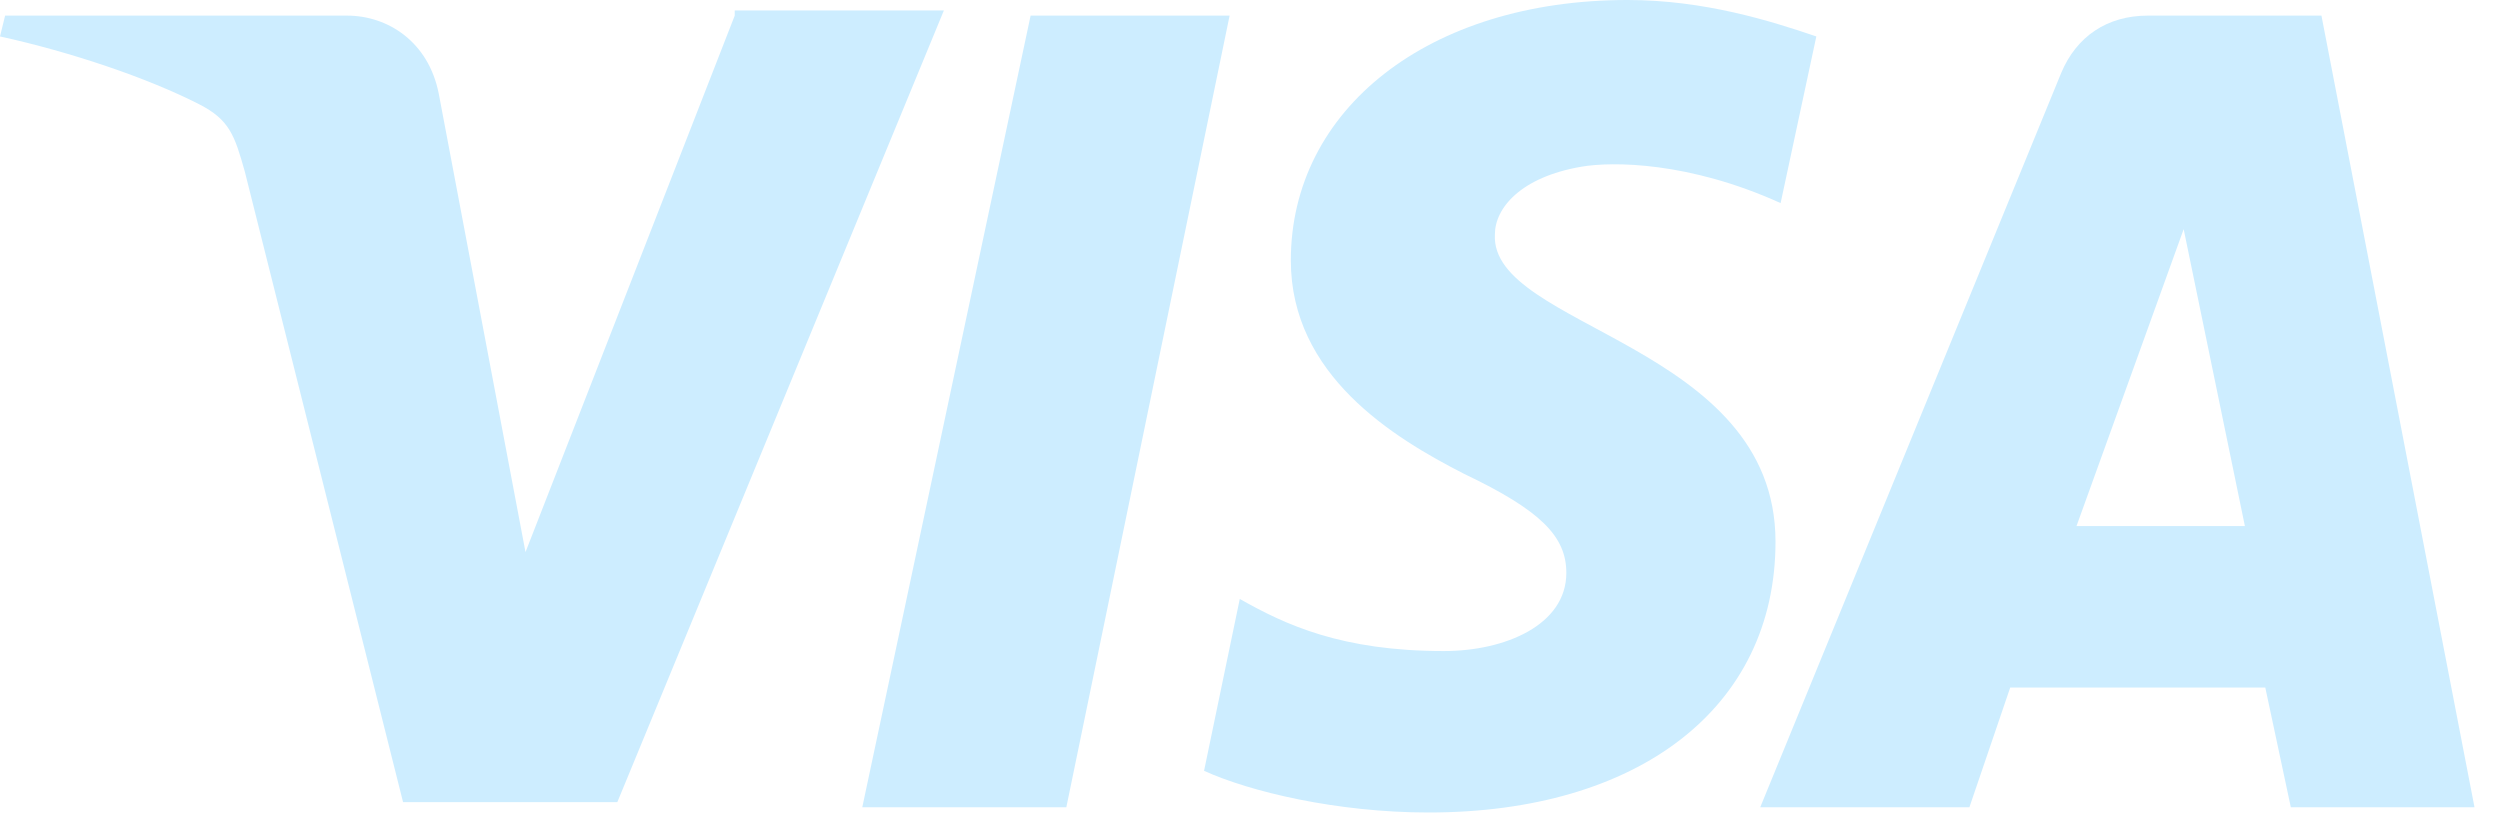
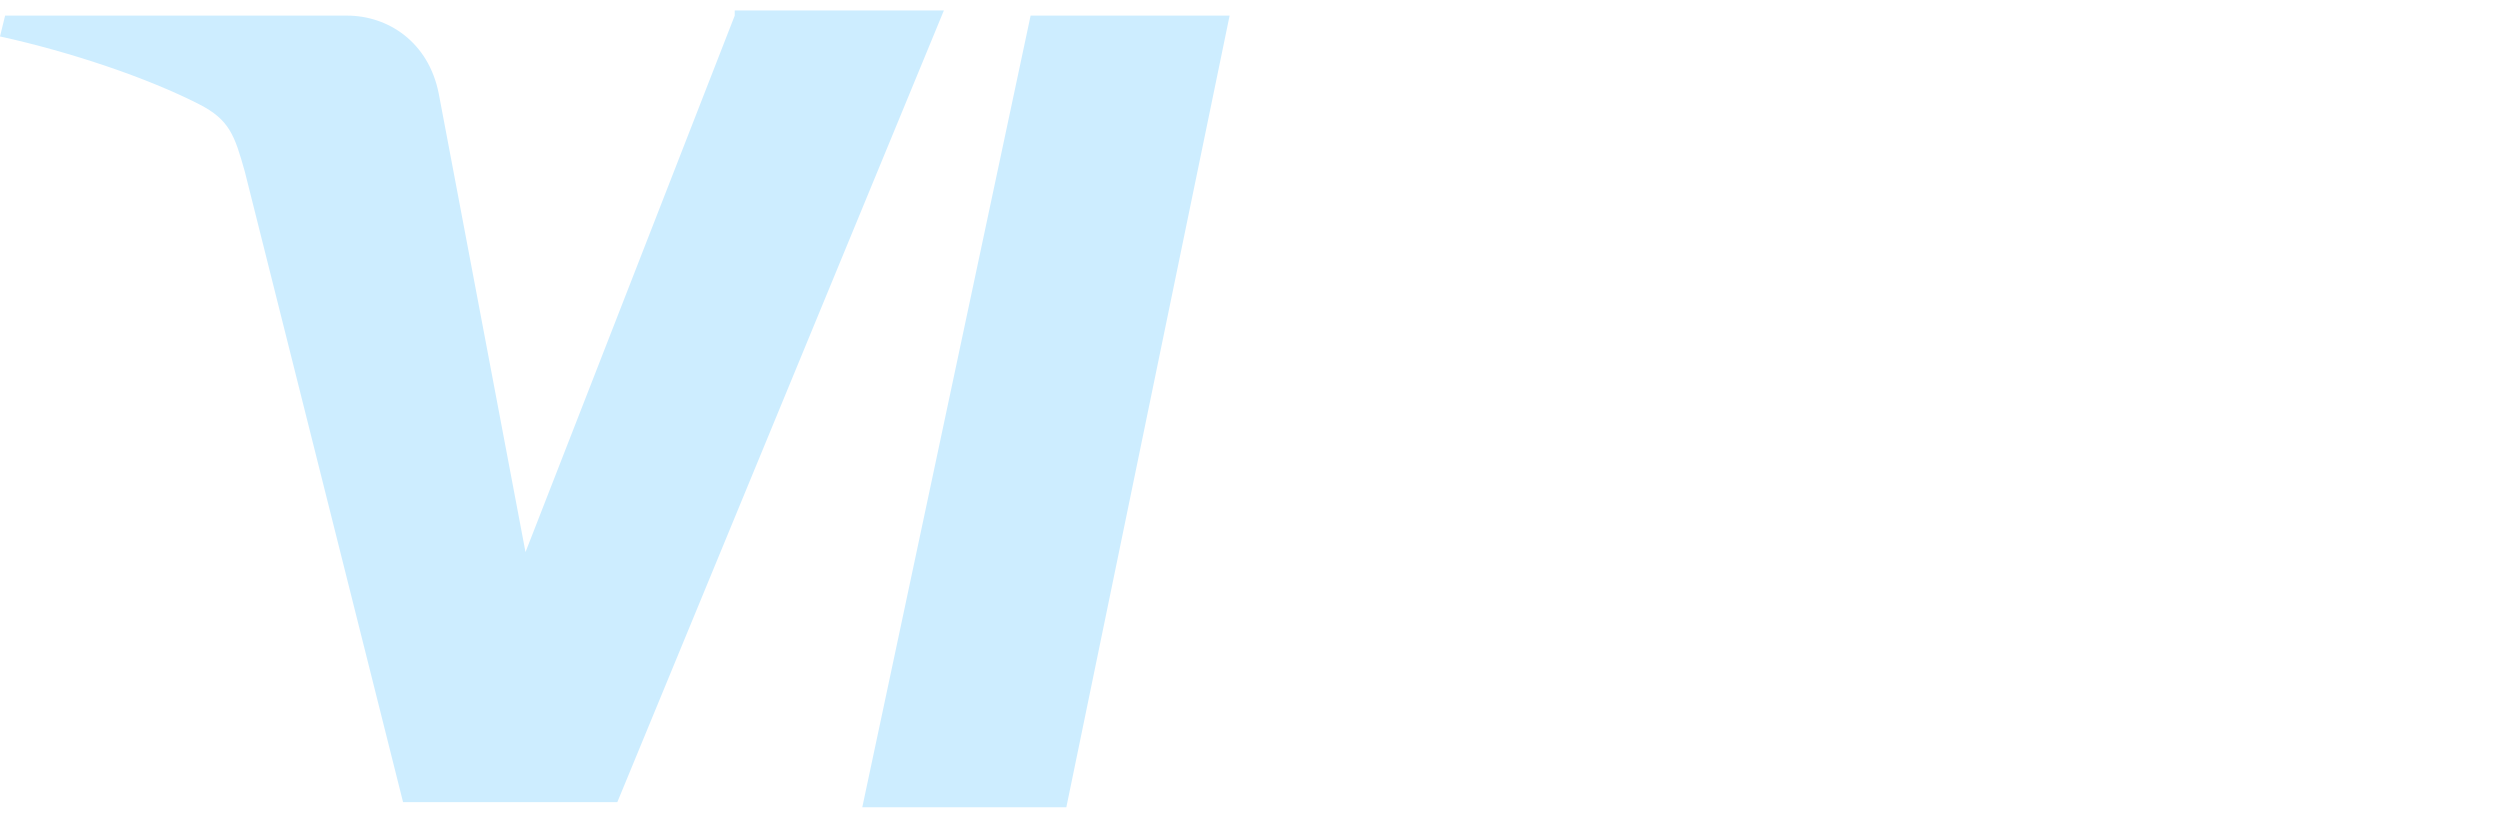
<svg xmlns="http://www.w3.org/2000/svg" width="45" height="15" viewBox="0 0 45 15" fill="none">
  <path d="M18.551 0.281L15.521 14.531H19.194L22.133 0.281H18.551Z" fill="#CDEDFF" />
-   <path d="M13.225 0.281L9.459 9.938L7.898 1.688C7.714 0.75 6.98 0.281 6.245 0.281H0.092L0 0.656C1.286 0.938 2.663 1.406 3.582 1.875C4.133 2.156 4.224 2.438 4.408 3.094L7.255 14.438H11.112L16.99 0.188H13.225V0.281Z" fill="#CDEDFF" />
-   <path fill-rule="evenodd" clip-rule="evenodd" d="M38.663 0.281H41.786L44.541 14.531H41.235L40.775 12.375H36.184L35.449 14.531H31.684L37.102 1.312C37.377 0.656 37.928 0.281 38.663 0.281ZM39.306 4.125L37.377 9.469H40.408L39.306 4.125Z" fill="#CDEDFF" />
-   <path d="M26.908 4.219C26.908 3.75 27.367 3.188 28.469 3C29.02 2.906 30.398 2.906 32.051 3.656L32.694 0.656C31.867 0.375 30.673 0 29.296 0C25.714 0 23.235 1.969 23.235 4.688C23.235 6.75 25.071 7.875 26.357 8.531C27.735 9.188 28.194 9.656 28.194 10.312C28.194 11.25 27.092 11.719 25.99 11.719C24.153 11.719 23.143 11.25 22.316 10.781L21.673 13.875C22.5 14.25 24.061 14.625 25.714 14.625C29.48 14.625 31.959 12.75 31.959 9.75C31.959 6.188 26.816 5.906 26.908 4.219Z" fill="#CDEDFF" />
+   <path d="M13.225 0.281L9.459 9.938L7.898 1.688C7.714 0.75 6.98 0.281 6.245 0.281H0.092L0 0.656C1.286 0.938 2.663 1.406 3.582 1.875C4.133 2.156 4.224 2.438 4.408 3.094L7.255 14.438H11.112L16.99 0.188H13.225Z" fill="#CDEDFF" />
</svg>